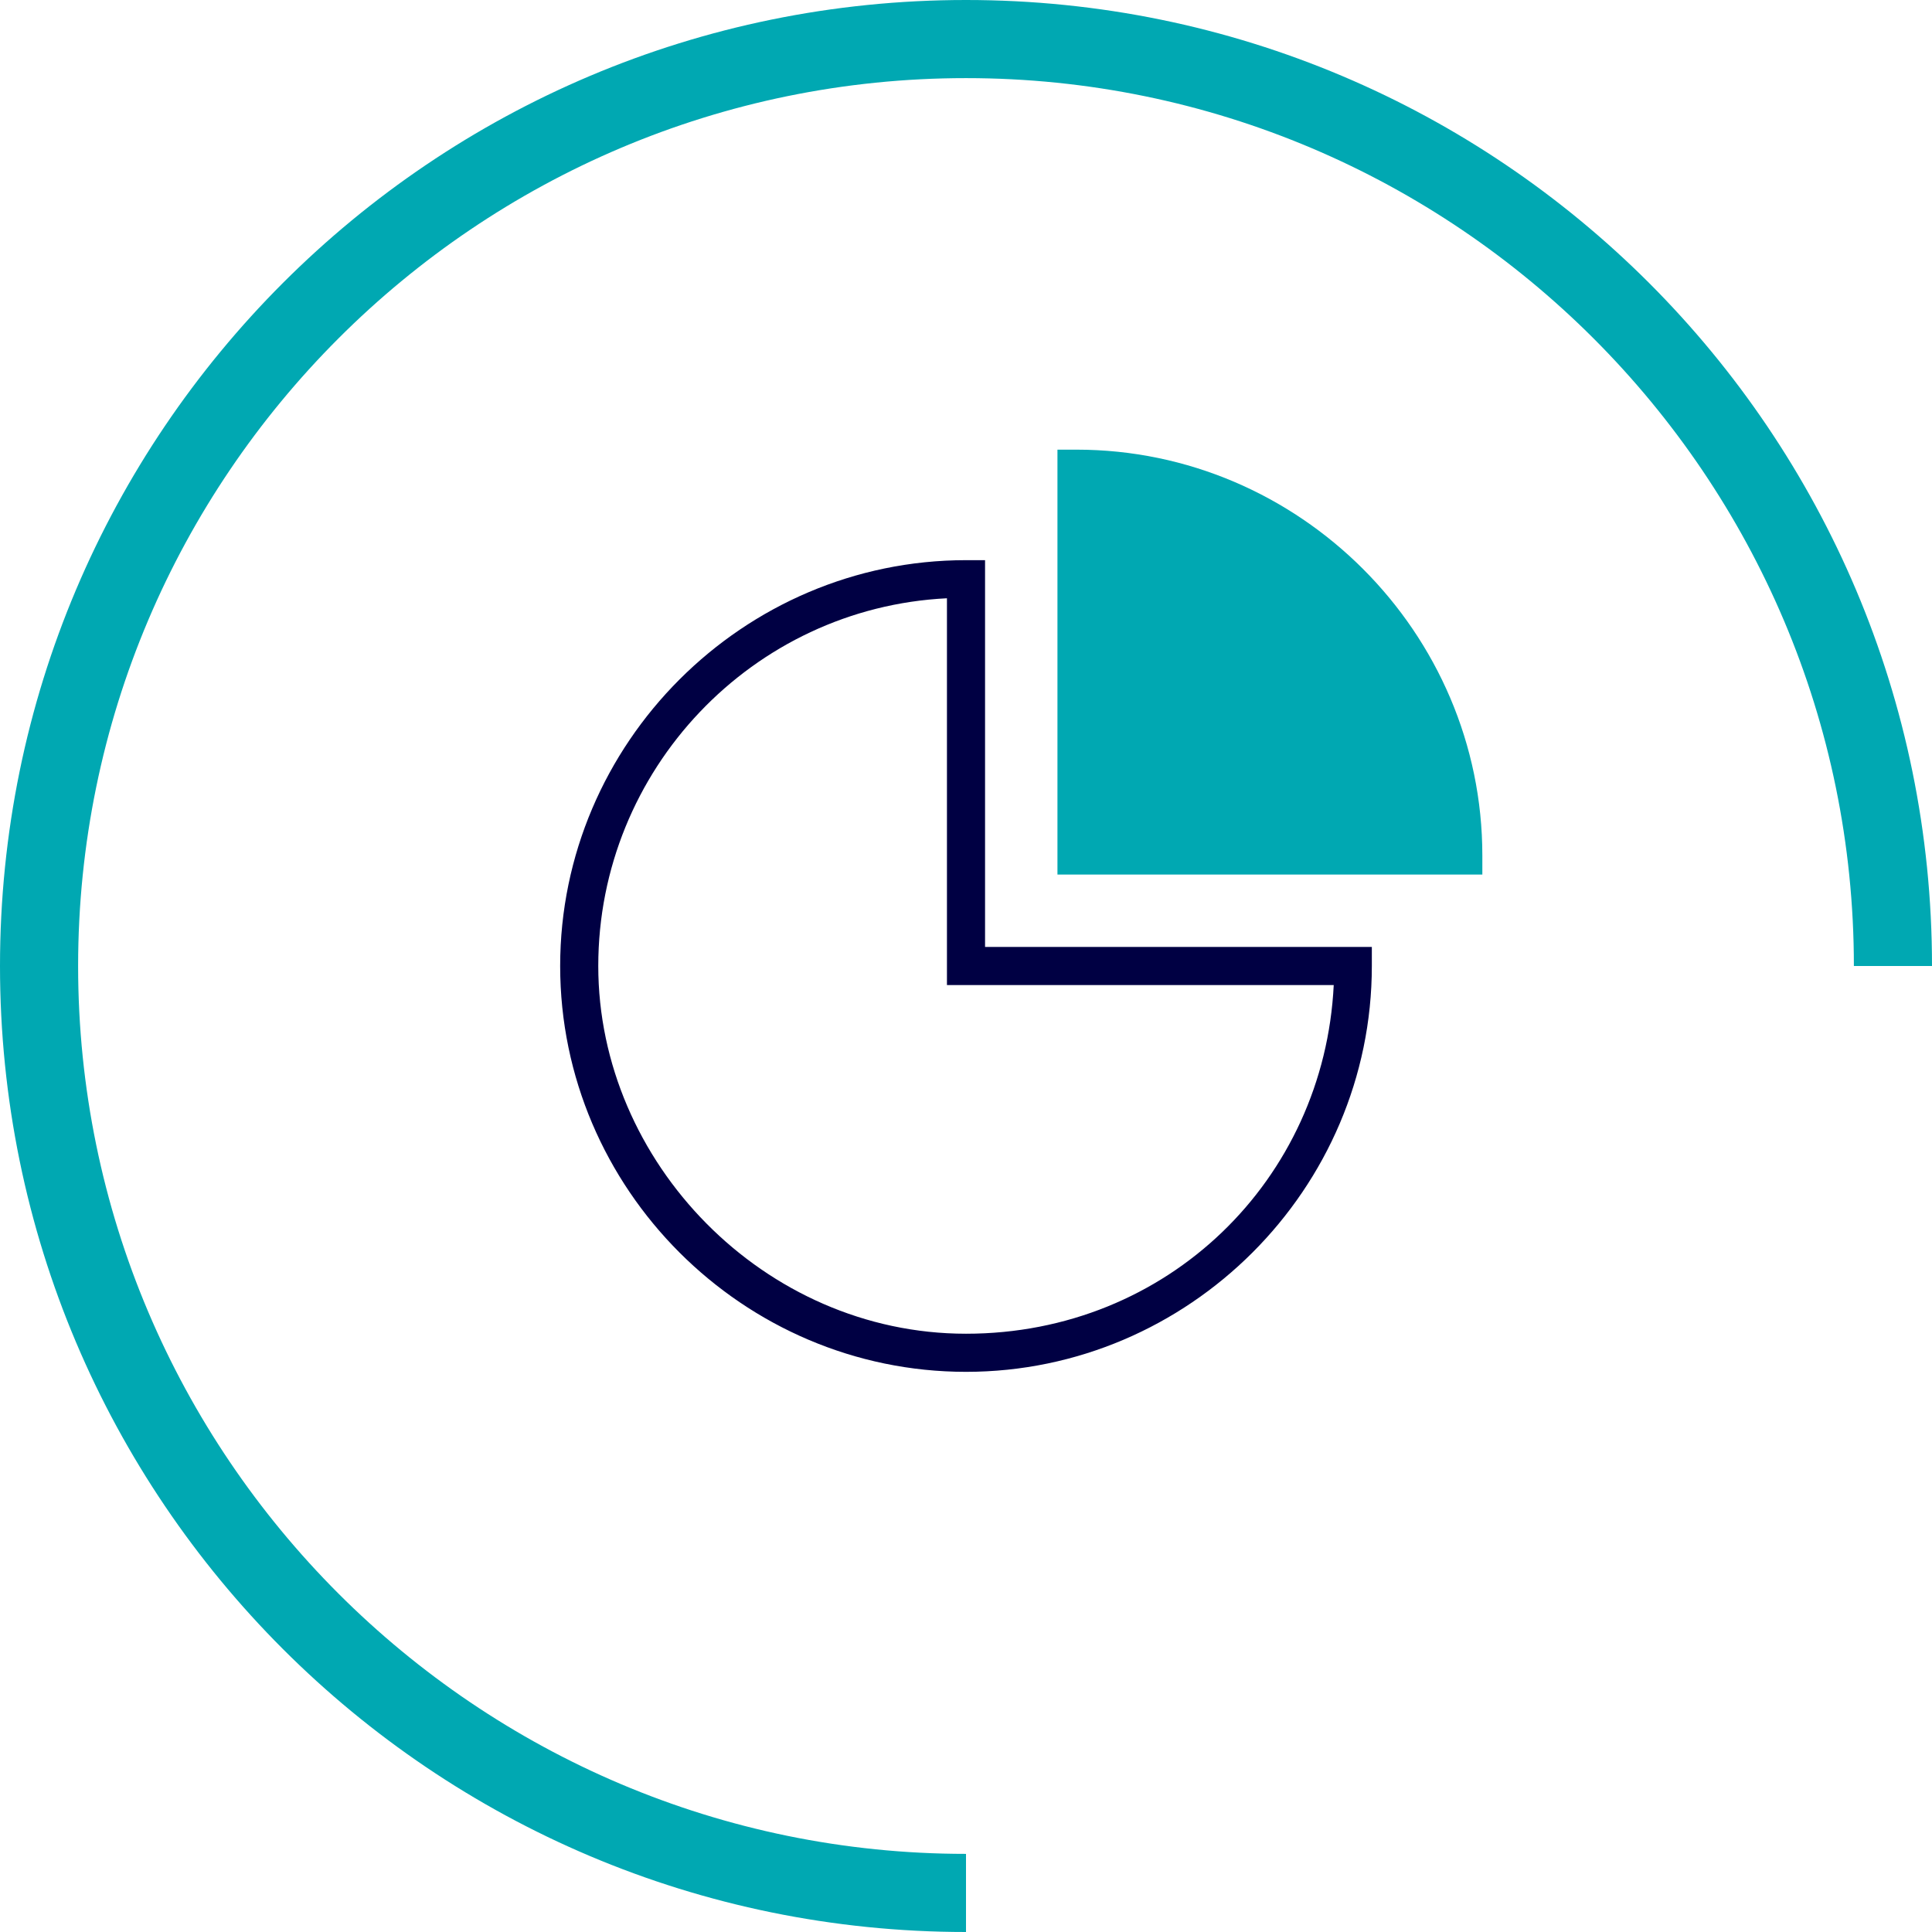
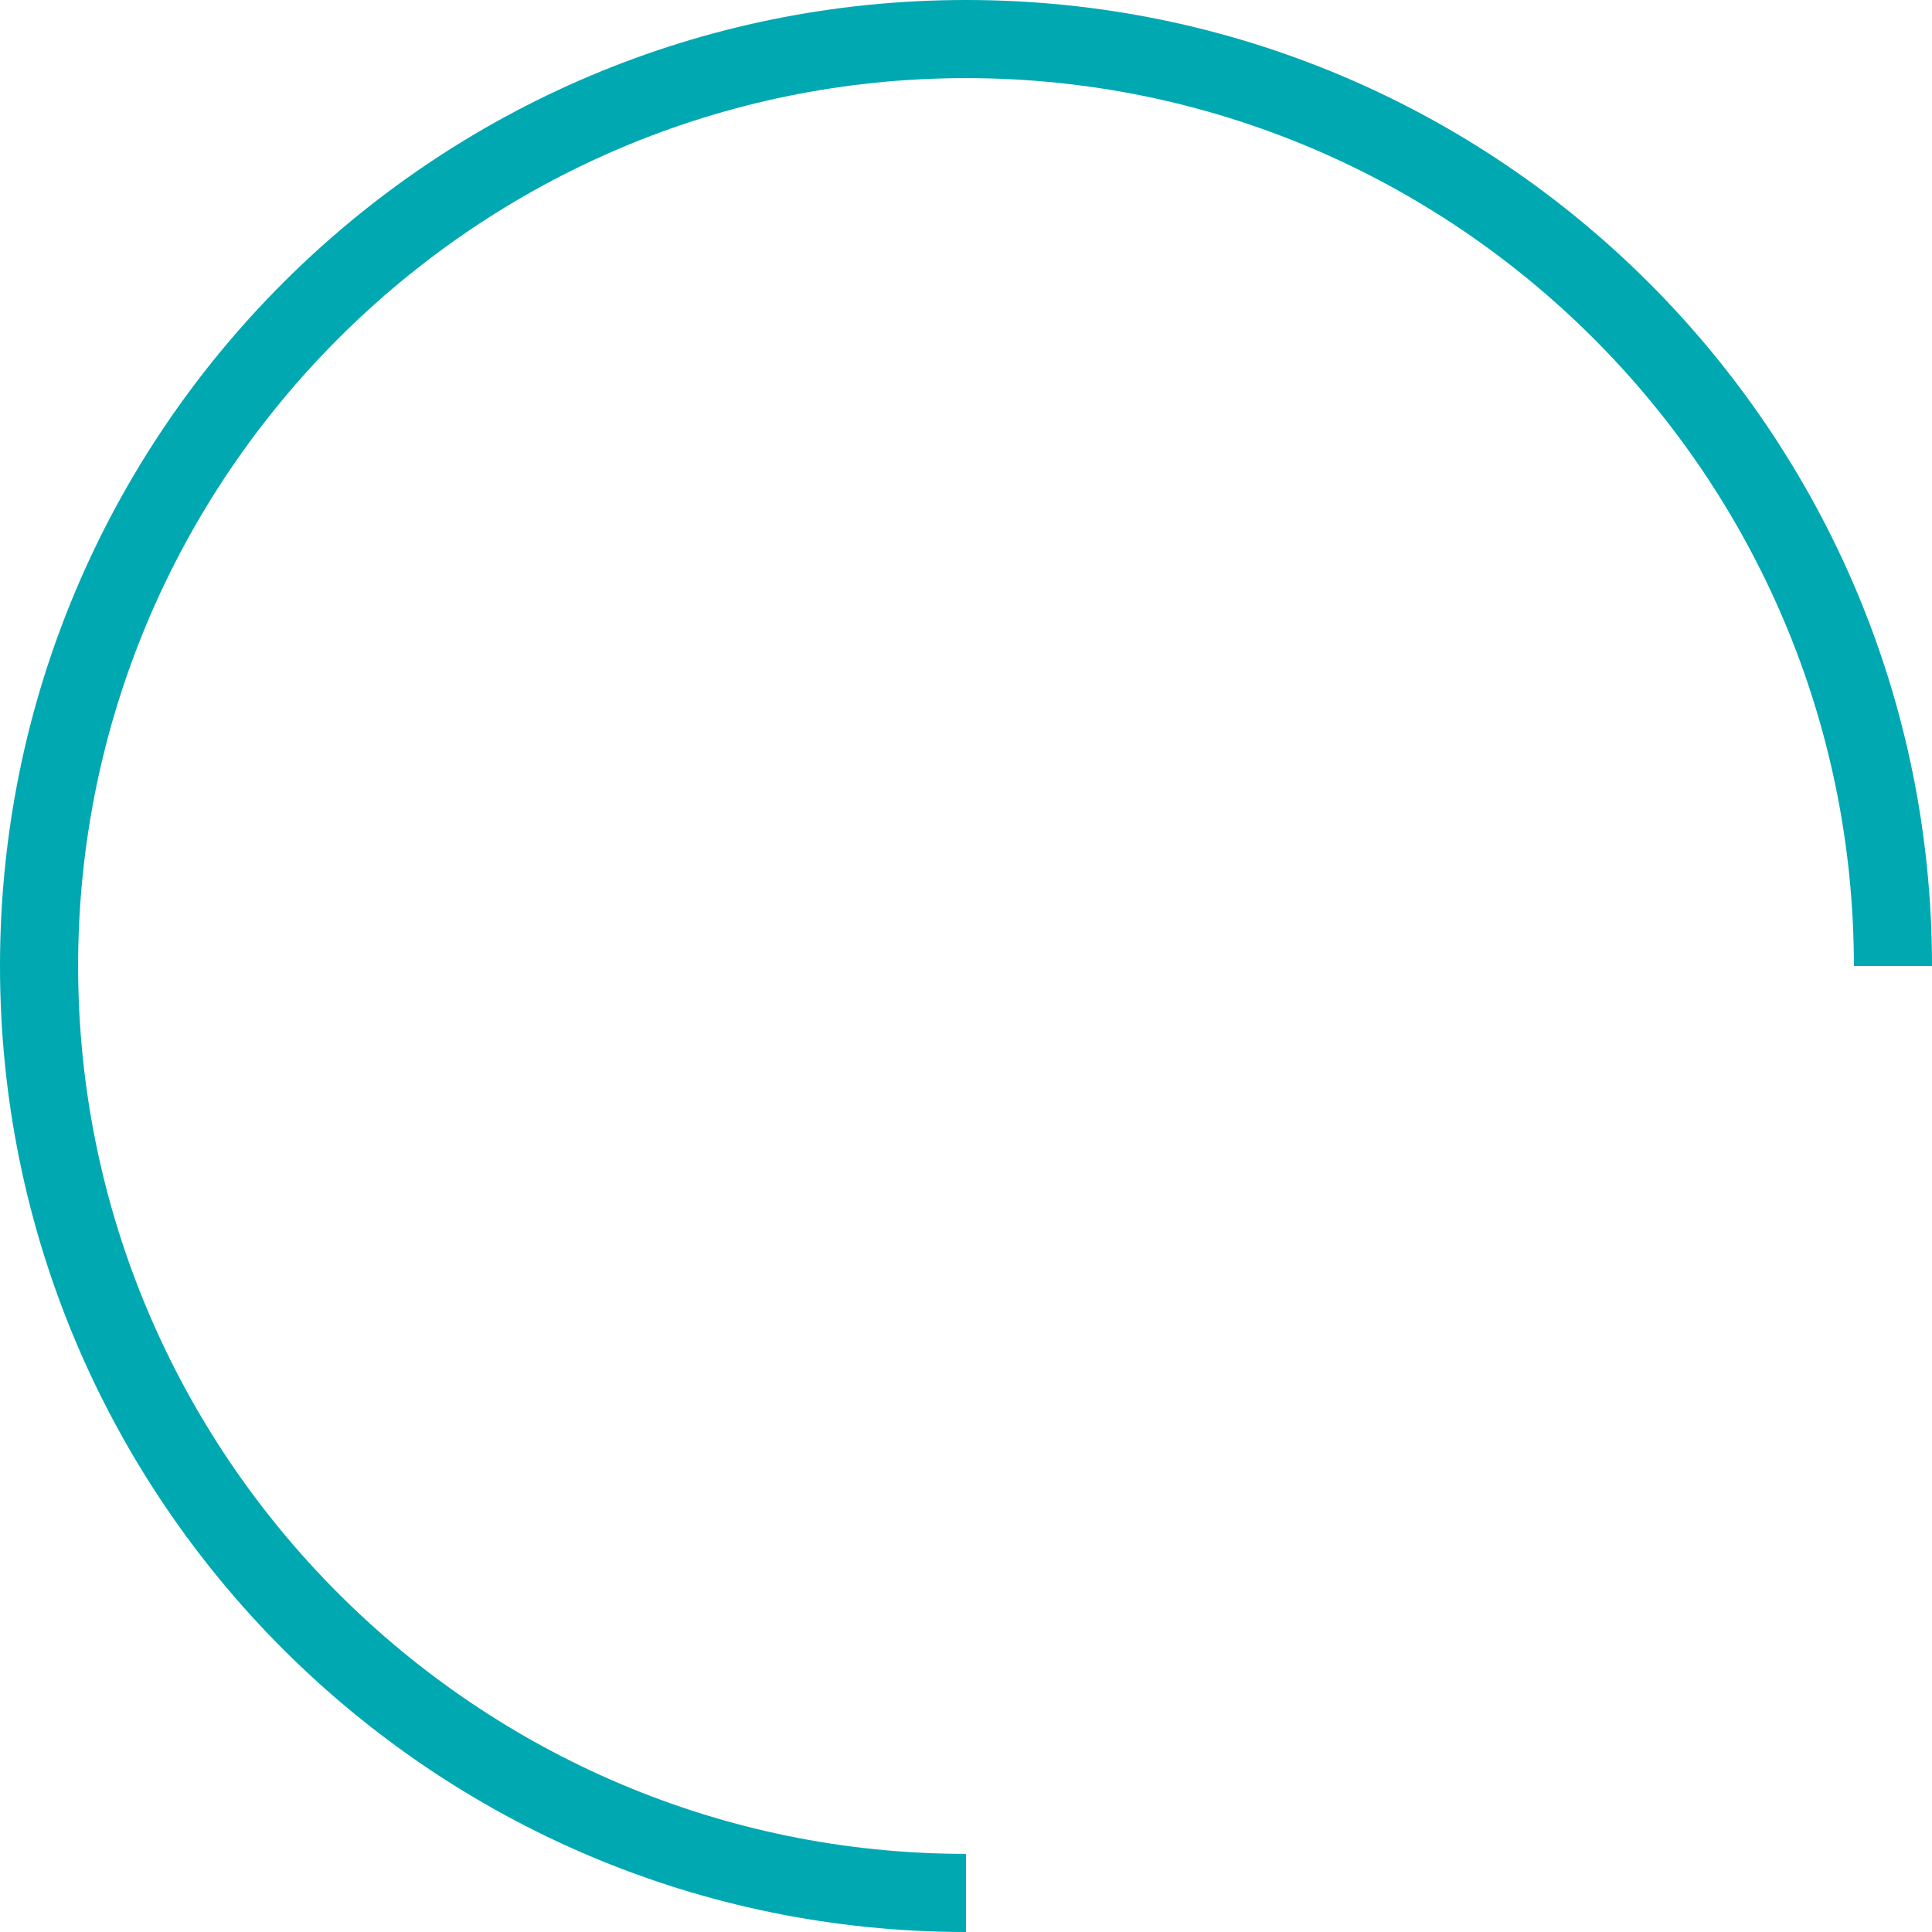
<svg xmlns="http://www.w3.org/2000/svg" id="Layer_1" version="1.1" viewBox="0 0 101.4 101.4">
  <defs>
    <style>
      .st0 {
        fill: #000043;
      }

      .st1 {
        fill: #00a8b2;
      }
    </style>
  </defs>
  <g id="Path_47">
    <path class="st1" d="M50.7,101.4C22.7,101.4,0,78.7,0,50.7S22.7,0,50.7,0s50.7,22.7,50.7,50.7h-4.1c0-25.7-20.9-46.6-46.6-46.6S4.1,25,4.1,50.7s20.9,46.6,46.6,46.6v4.1Z" />
  </g>
-   <path class="st0" d="M50.7,72c-11.7,0-21.3-9.6-21.3-21.3s9.6-21.3,21.3-21.3h1v20.3h20.3v1c0,11.7-9.6,21.3-21.3,21.3ZM49.7,31.4c-10.2.5-18.3,9-18.3,19.3s8.7,19.3,19.3,19.3,18.8-8.1,19.3-18.3h-20.3v-20.3Z" />
-   <path class="st1" d="M77.8,45.9h-22.3v-22.3h1c11.7,0,21.3,9.6,21.3,21.3v1Z" />
</svg>